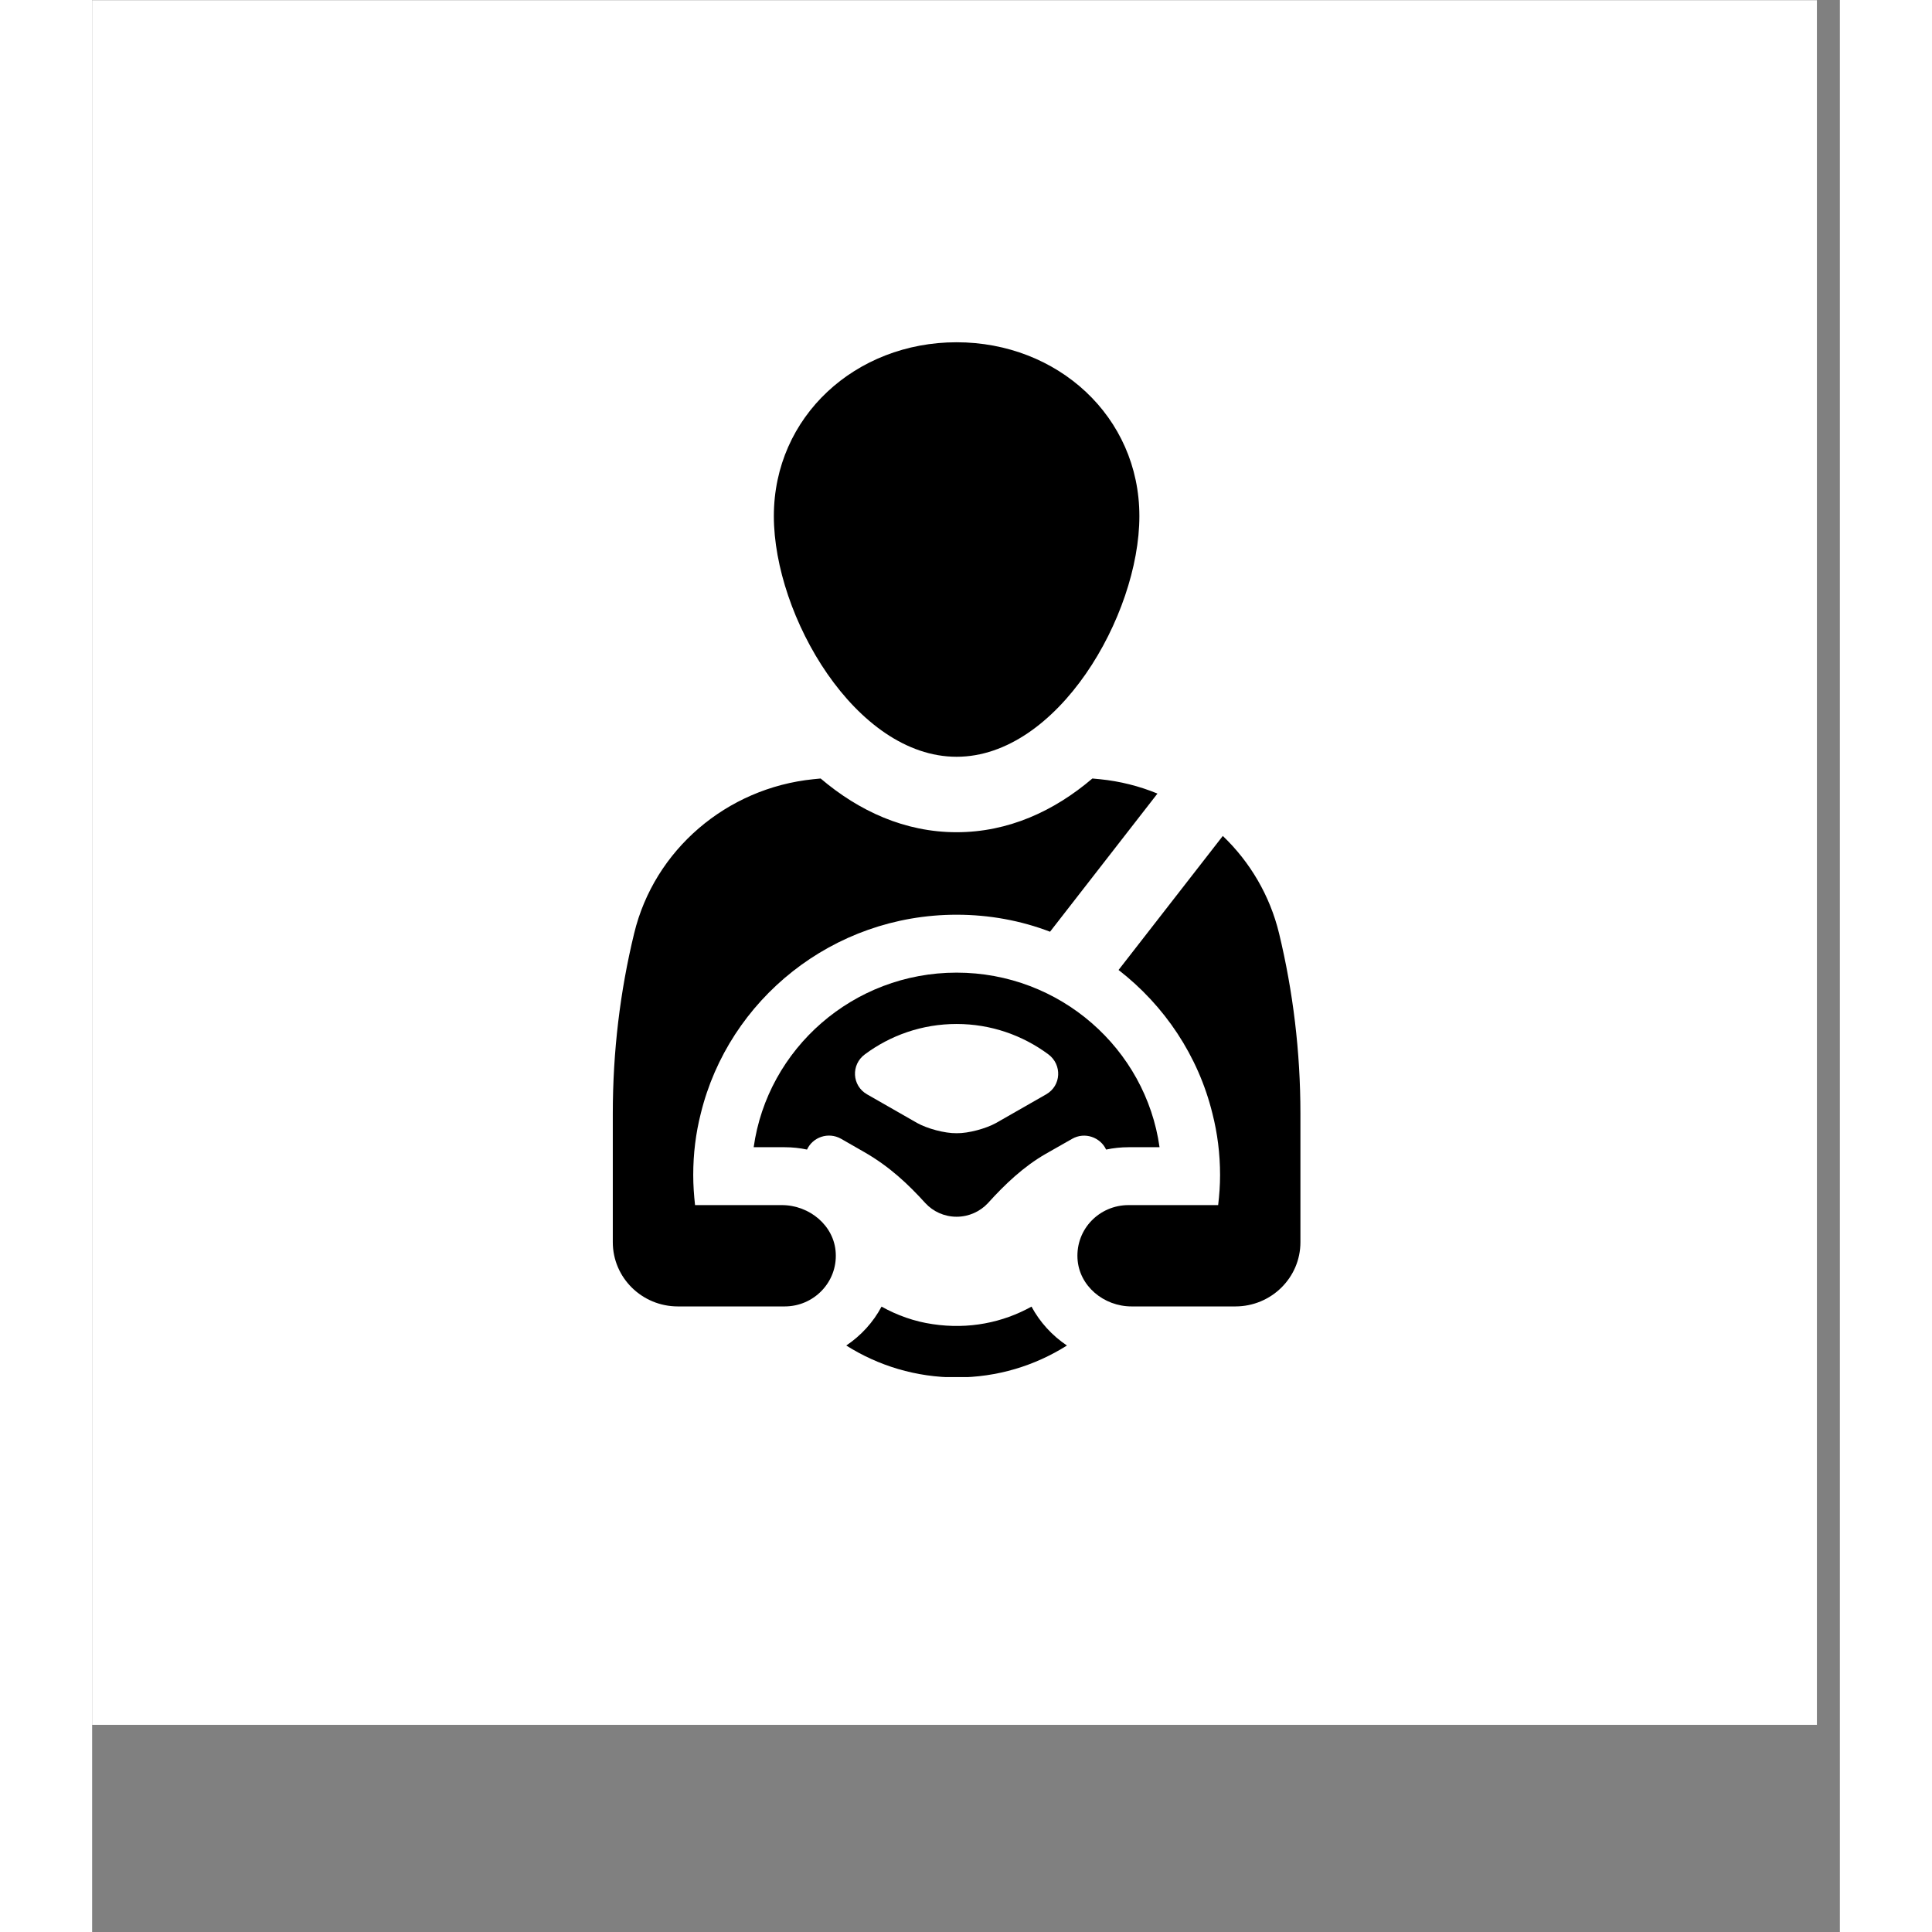
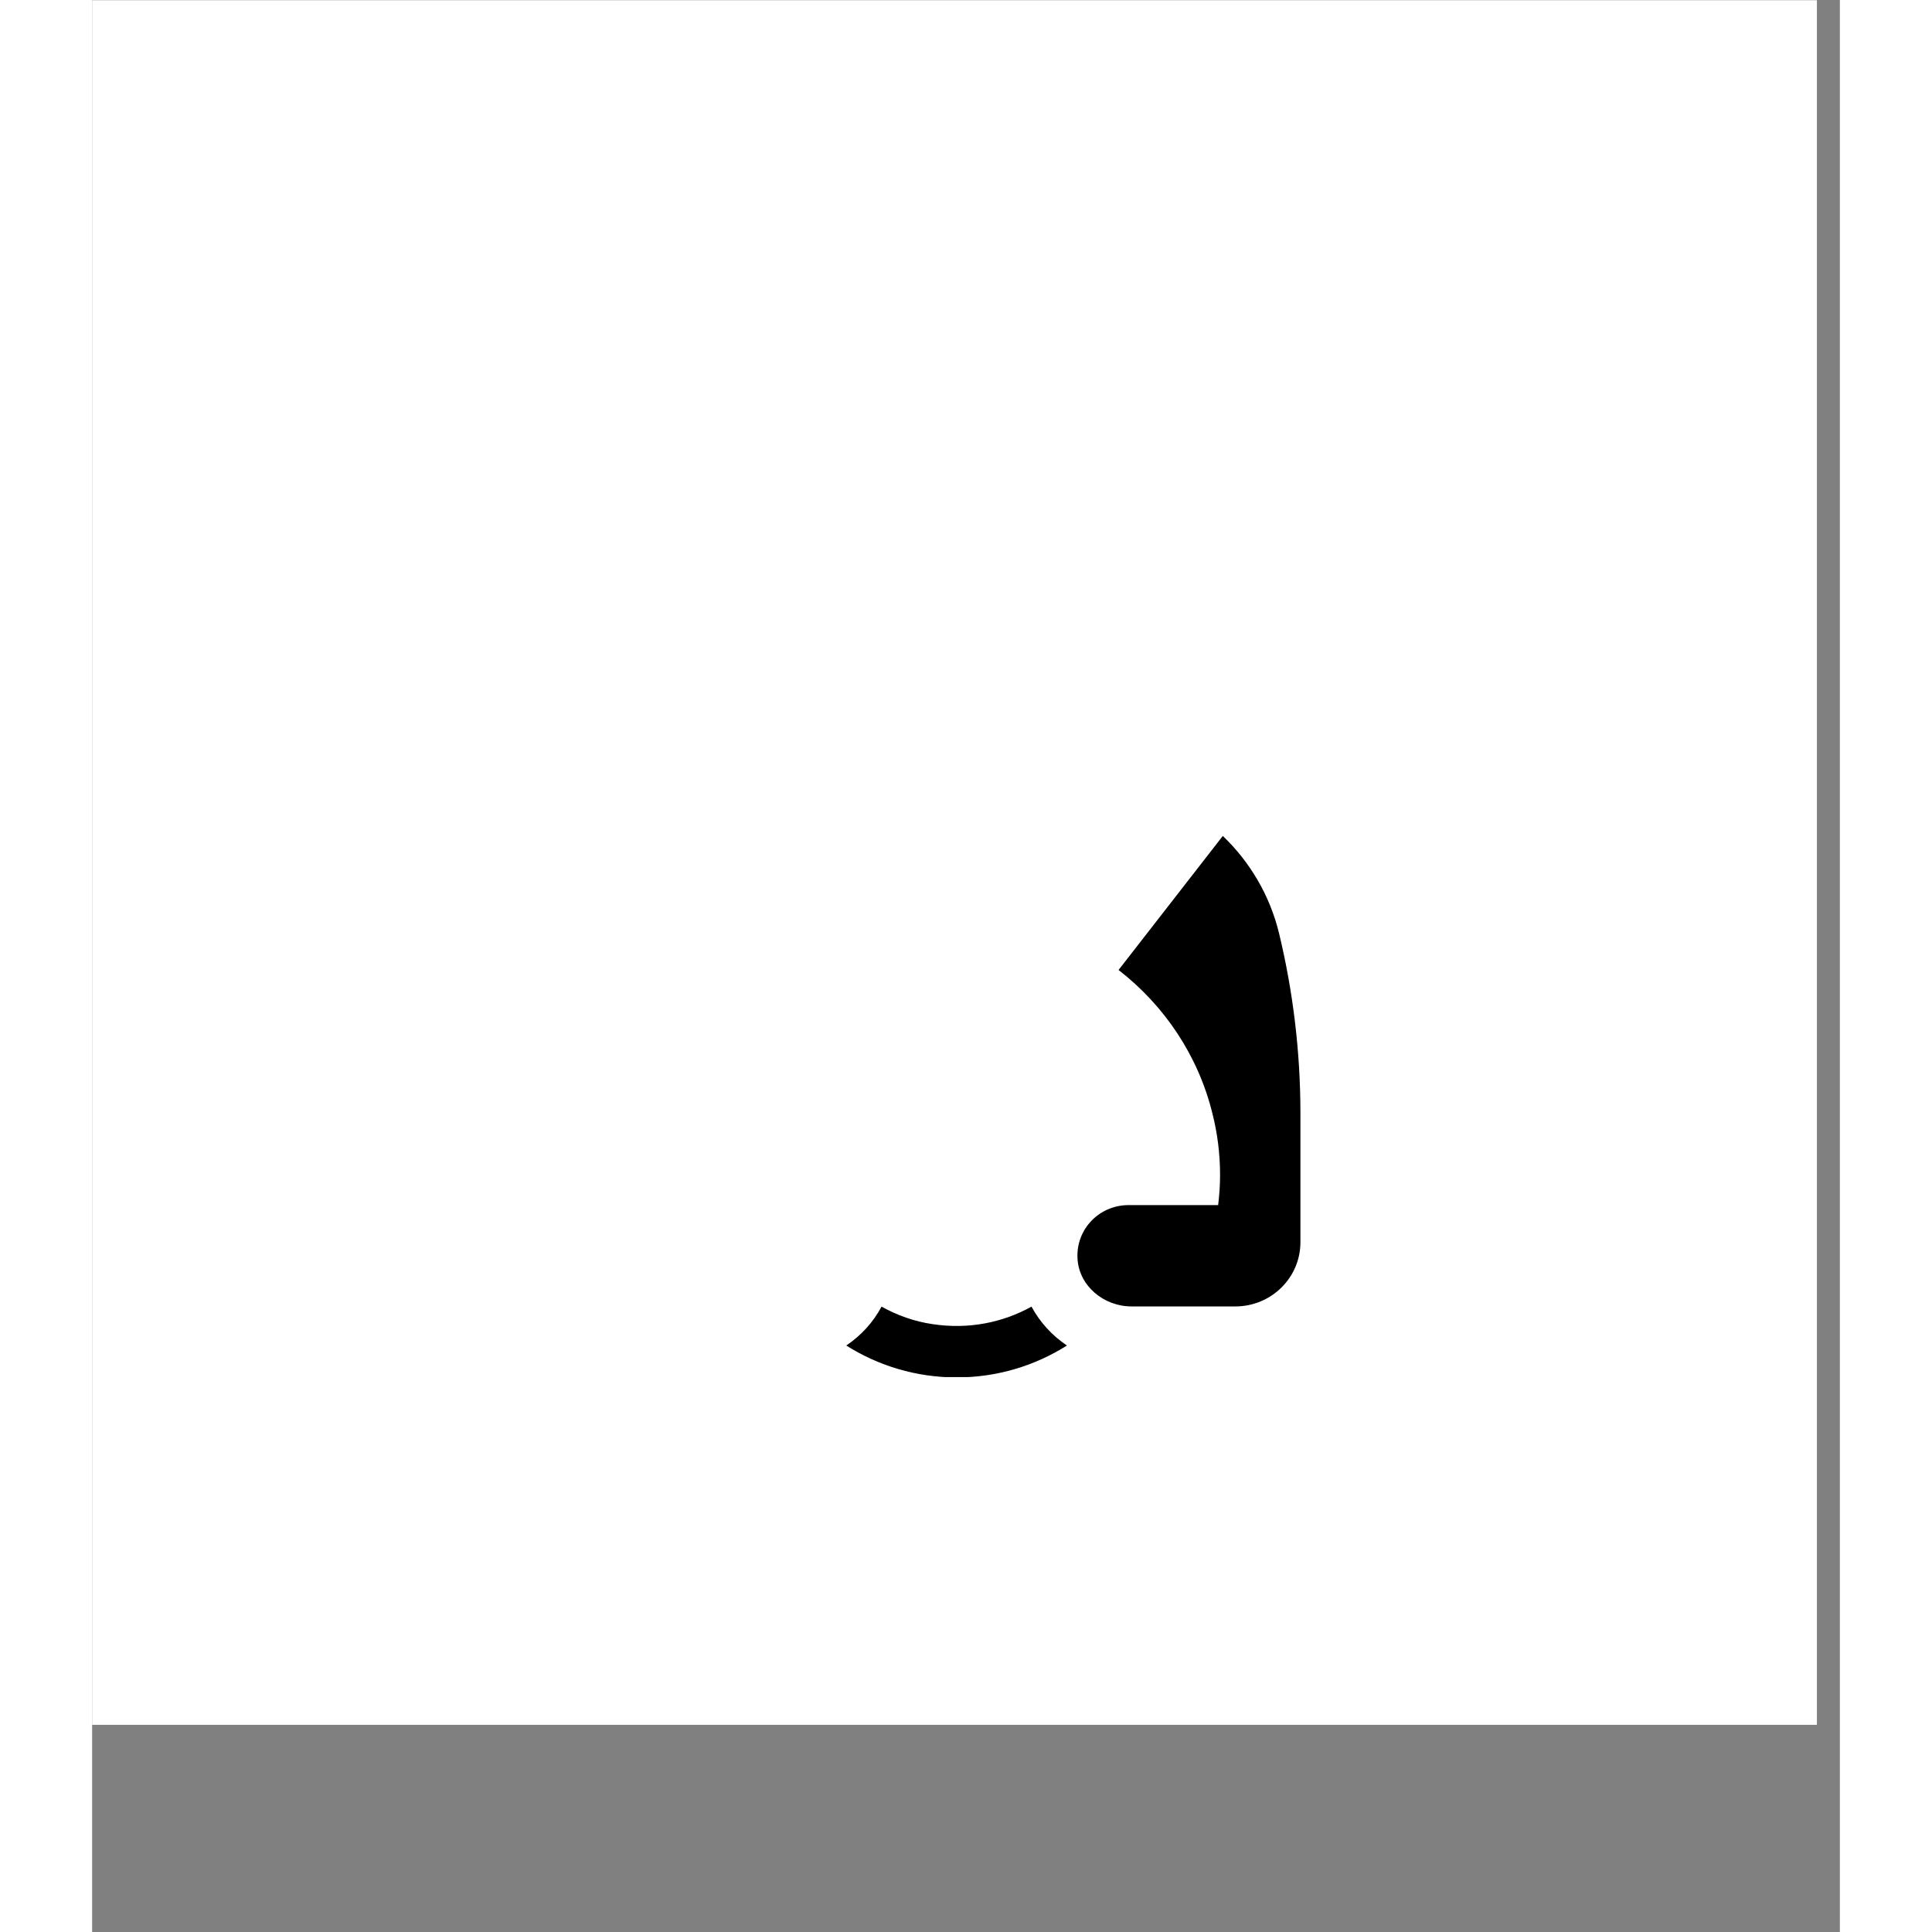
<svg xmlns="http://www.w3.org/2000/svg" width="100" zoomAndPan="magnify" viewBox="0 0 75.12 83.04" height="100" preserveAspectRatio="xMidYMid meet" version="1.2">
  <rect x="0" y="0" width="75.12" height="83.04" fill="#808080" stroke="none" />
  <defs>
    <clipPath id="c48685abe7">
      <path d="M 0 0.008 L 74.133 0.008 L 74.133 74.137 L 0 74.137 Z M 0 0.008 " />
    </clipPath>
    <clipPath id="e93fd0e2c3">
-       <path d="M 29 14.711 L 46 14.711 L 46 33 L 29 33 Z M 29 14.711 " />
-     </clipPath>
+       </clipPath>
    <clipPath id="dfb7824d62">
      <path d="M 32.27 56 L 42 56 L 42 59.188 L 32.27 59.188 Z M 32.27 56 " />
    </clipPath>
    <clipPath id="07e0ff0204">
      <path d="M 22.336 33 L 46 33 L 46 57 L 22.336 57 Z M 22.336 33 " />
    </clipPath>
    <clipPath id="5f0ffd7435">
      <path d="M 42.16 35.699 L 51.934 35.699 L 51.934 56.328 L 42.16 56.328 Z M 42.16 35.699 " />
    </clipPath>
  </defs>
  <g id="4d0a9649a1">
    <g clip-rule="nonzero" clip-path="url(#c48685abe7)">
      <path style=" stroke:none;fill-rule:nonzero;fill:#ffffff;fill-opacity:1;" d="M 0 0.008 L 74.133 0.008 L 74.133 74.137 L 0 74.137 Z M 0 0.008 " />
    </g>
    <g clip-rule="nonzero" clip-path="url(#e93fd0e2c3)">
      <path style=" stroke:none;fill-rule:nonzero;fill:#000000;fill-opacity:1;" d="M 37.156 32.527 C 41.492 32.527 45.012 26.469 45.012 22.184 C 45.012 17.898 41.492 14.711 37.156 14.711 C 32.816 14.711 29.301 17.898 29.301 22.184 C 29.301 26.469 32.816 32.527 37.156 32.527 " />
    </g>
-     <path style=" stroke:none;fill-rule:nonzero;fill:#000000;fill-opacity:1;" d="M 41.008 47.035 L 38.855 48.266 C 38.422 48.508 37.66 48.715 37.164 48.707 L 37.152 48.707 C 36.648 48.715 35.887 48.508 35.457 48.266 L 33.305 47.035 C 32.656 46.664 32.609 45.762 33.215 45.316 C 34.312 44.5 35.676 44.012 37.156 44.012 C 38.633 44.012 39.996 44.5 41.098 45.316 C 41.699 45.762 41.656 46.664 41.008 47.035 Z M 43.582 49.41 C 43.895 49.344 44.219 49.309 44.547 49.309 L 45.879 49.309 C 45.285 45.078 41.602 41.805 37.156 41.805 C 32.707 41.805 29.027 45.078 28.434 49.309 L 29.766 49.309 C 30.094 49.309 30.422 49.344 30.727 49.41 C 30.969 48.879 31.637 48.637 32.188 48.945 L 33.191 49.52 C 34.281 50.145 35.078 50.902 35.816 51.715 C 36.145 52.07 36.621 52.297 37.156 52.297 C 37.688 52.297 38.168 52.07 38.5 51.715 C 39.234 50.902 40.031 50.145 40.98 49.598 L 42.121 48.949 C 42.668 48.637 43.336 48.883 43.582 49.41 " />
    <g clip-rule="nonzero" clip-path="url(#dfb7824d62)">
      <path style=" stroke:none;fill-rule:nonzero;fill:#000000;fill-opacity:1;" d="M 40.375 56.16 C 39.148 56.844 37.676 57.148 36.129 56.914 C 35.344 56.801 34.602 56.535 33.93 56.16 C 33.574 56.832 33.047 57.406 32.414 57.832 C 33.785 58.699 35.414 59.203 37.156 59.203 C 38.902 59.203 40.527 58.699 41.898 57.832 C 41.262 57.406 40.738 56.832 40.375 56.16 " />
    </g>
    <g clip-rule="nonzero" clip-path="url(#07e0ff0204)">
-       <path style=" stroke:none;fill-rule:nonzero;fill:#000000;fill-opacity:1;" d="M 29.645 51.797 L 25.914 51.797 C 25.867 51.371 25.836 50.941 25.836 50.504 C 25.836 49.59 25.945 48.707 26.16 47.863 C 27.359 42.961 31.832 39.316 37.156 39.316 C 38.57 39.316 39.926 39.57 41.172 40.047 L 45.789 34.109 C 45.012 33.789 44.18 33.578 43.32 33.492 C 43.211 33.48 43.102 33.473 42.992 33.461 C 41.348 34.863 39.375 35.77 37.156 35.77 C 34.934 35.77 32.961 34.863 31.312 33.461 C 31.207 33.473 31.102 33.48 30.996 33.492 C 27.273 33.871 24.164 36.527 23.297 40.117 C 22.691 42.613 22.379 45.199 22.379 47.863 L 22.379 53.391 C 22.379 54.918 23.633 56.152 25.176 56.152 L 29.766 56.152 C 31.023 56.152 32.031 55.109 31.961 53.855 C 31.902 52.68 30.832 51.797 29.645 51.797 " />
-     </g>
+       </g>
    <g clip-rule="nonzero" clip-path="url(#5f0ffd7435)">
      <path style=" stroke:none;fill-rule:nonzero;fill:#000000;fill-opacity:1;" d="M 51.016 40.117 C 50.621 38.488 49.766 37.047 48.598 35.93 L 44.117 41.691 C 46.09 43.219 47.543 45.379 48.152 47.863 C 48.367 48.707 48.48 49.59 48.48 50.504 C 48.48 50.941 48.449 51.371 48.398 51.797 L 44.547 51.797 C 43.289 51.797 42.285 52.828 42.352 54.09 C 42.414 55.27 43.48 56.152 44.676 56.152 L 49.137 56.152 C 50.68 56.152 51.934 54.918 51.934 53.391 L 51.934 47.863 C 51.934 45.199 51.617 42.613 51.016 40.117 " />
    </g>
  </g>
</svg>